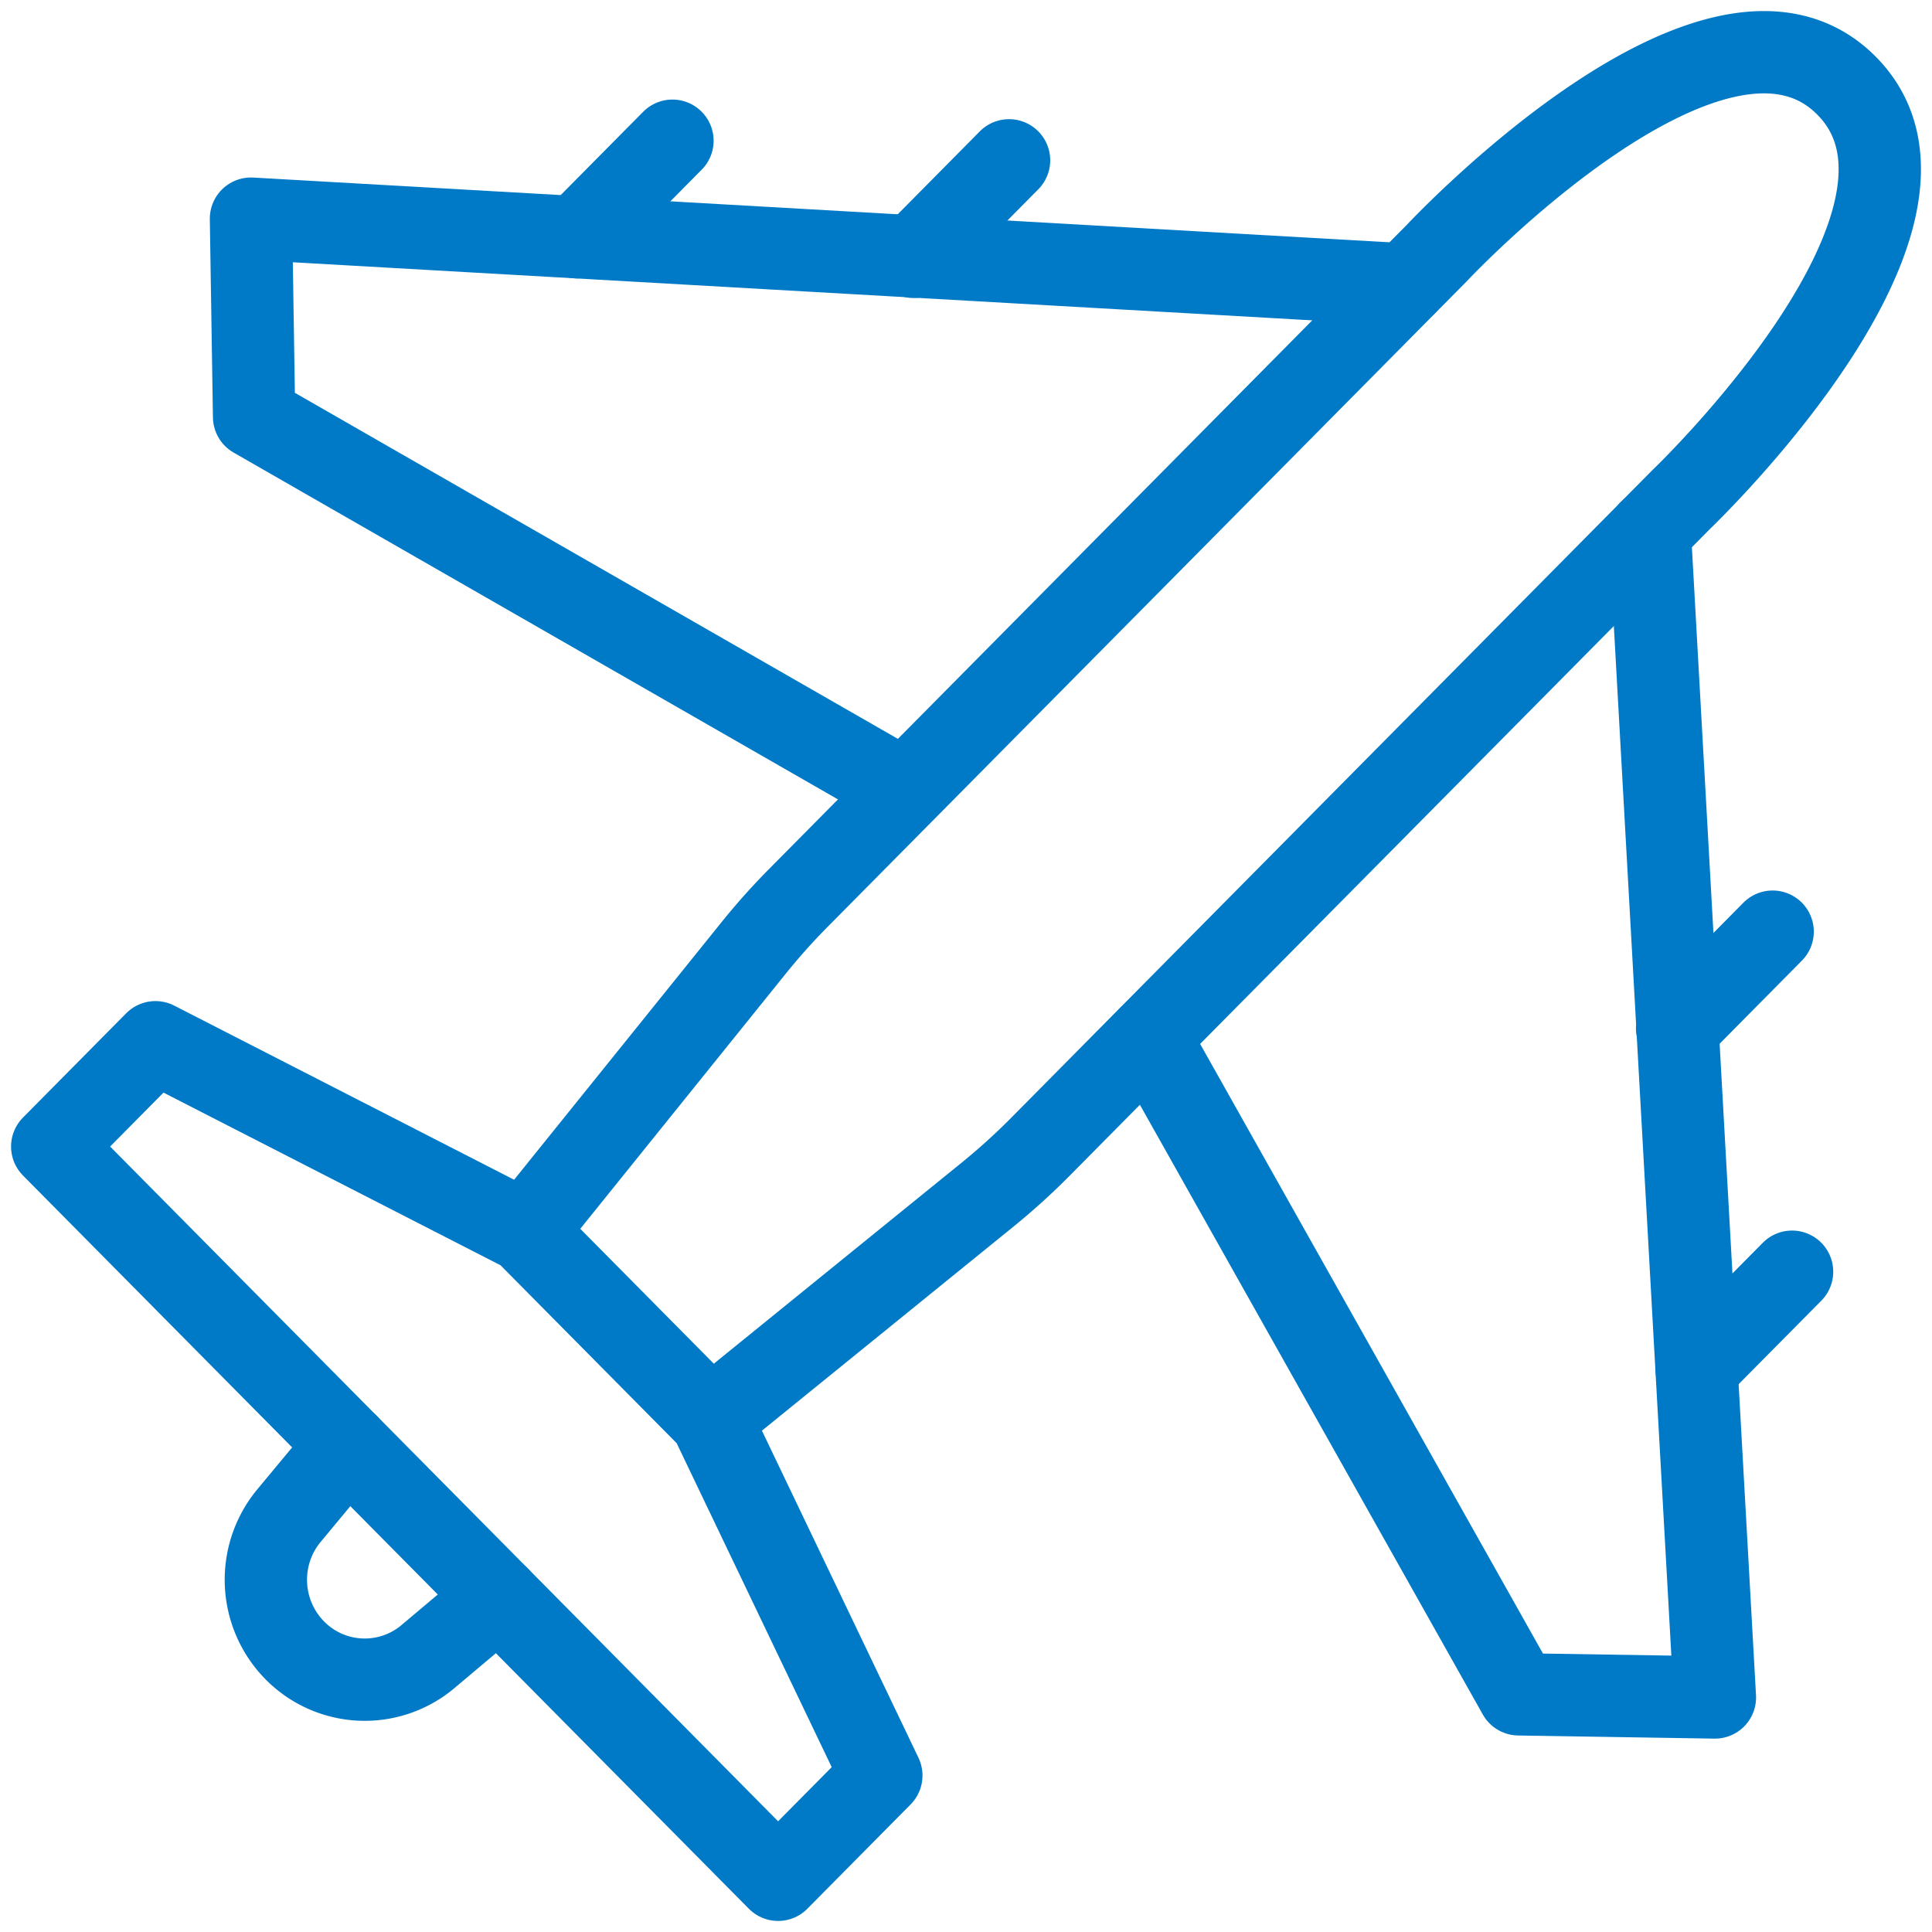
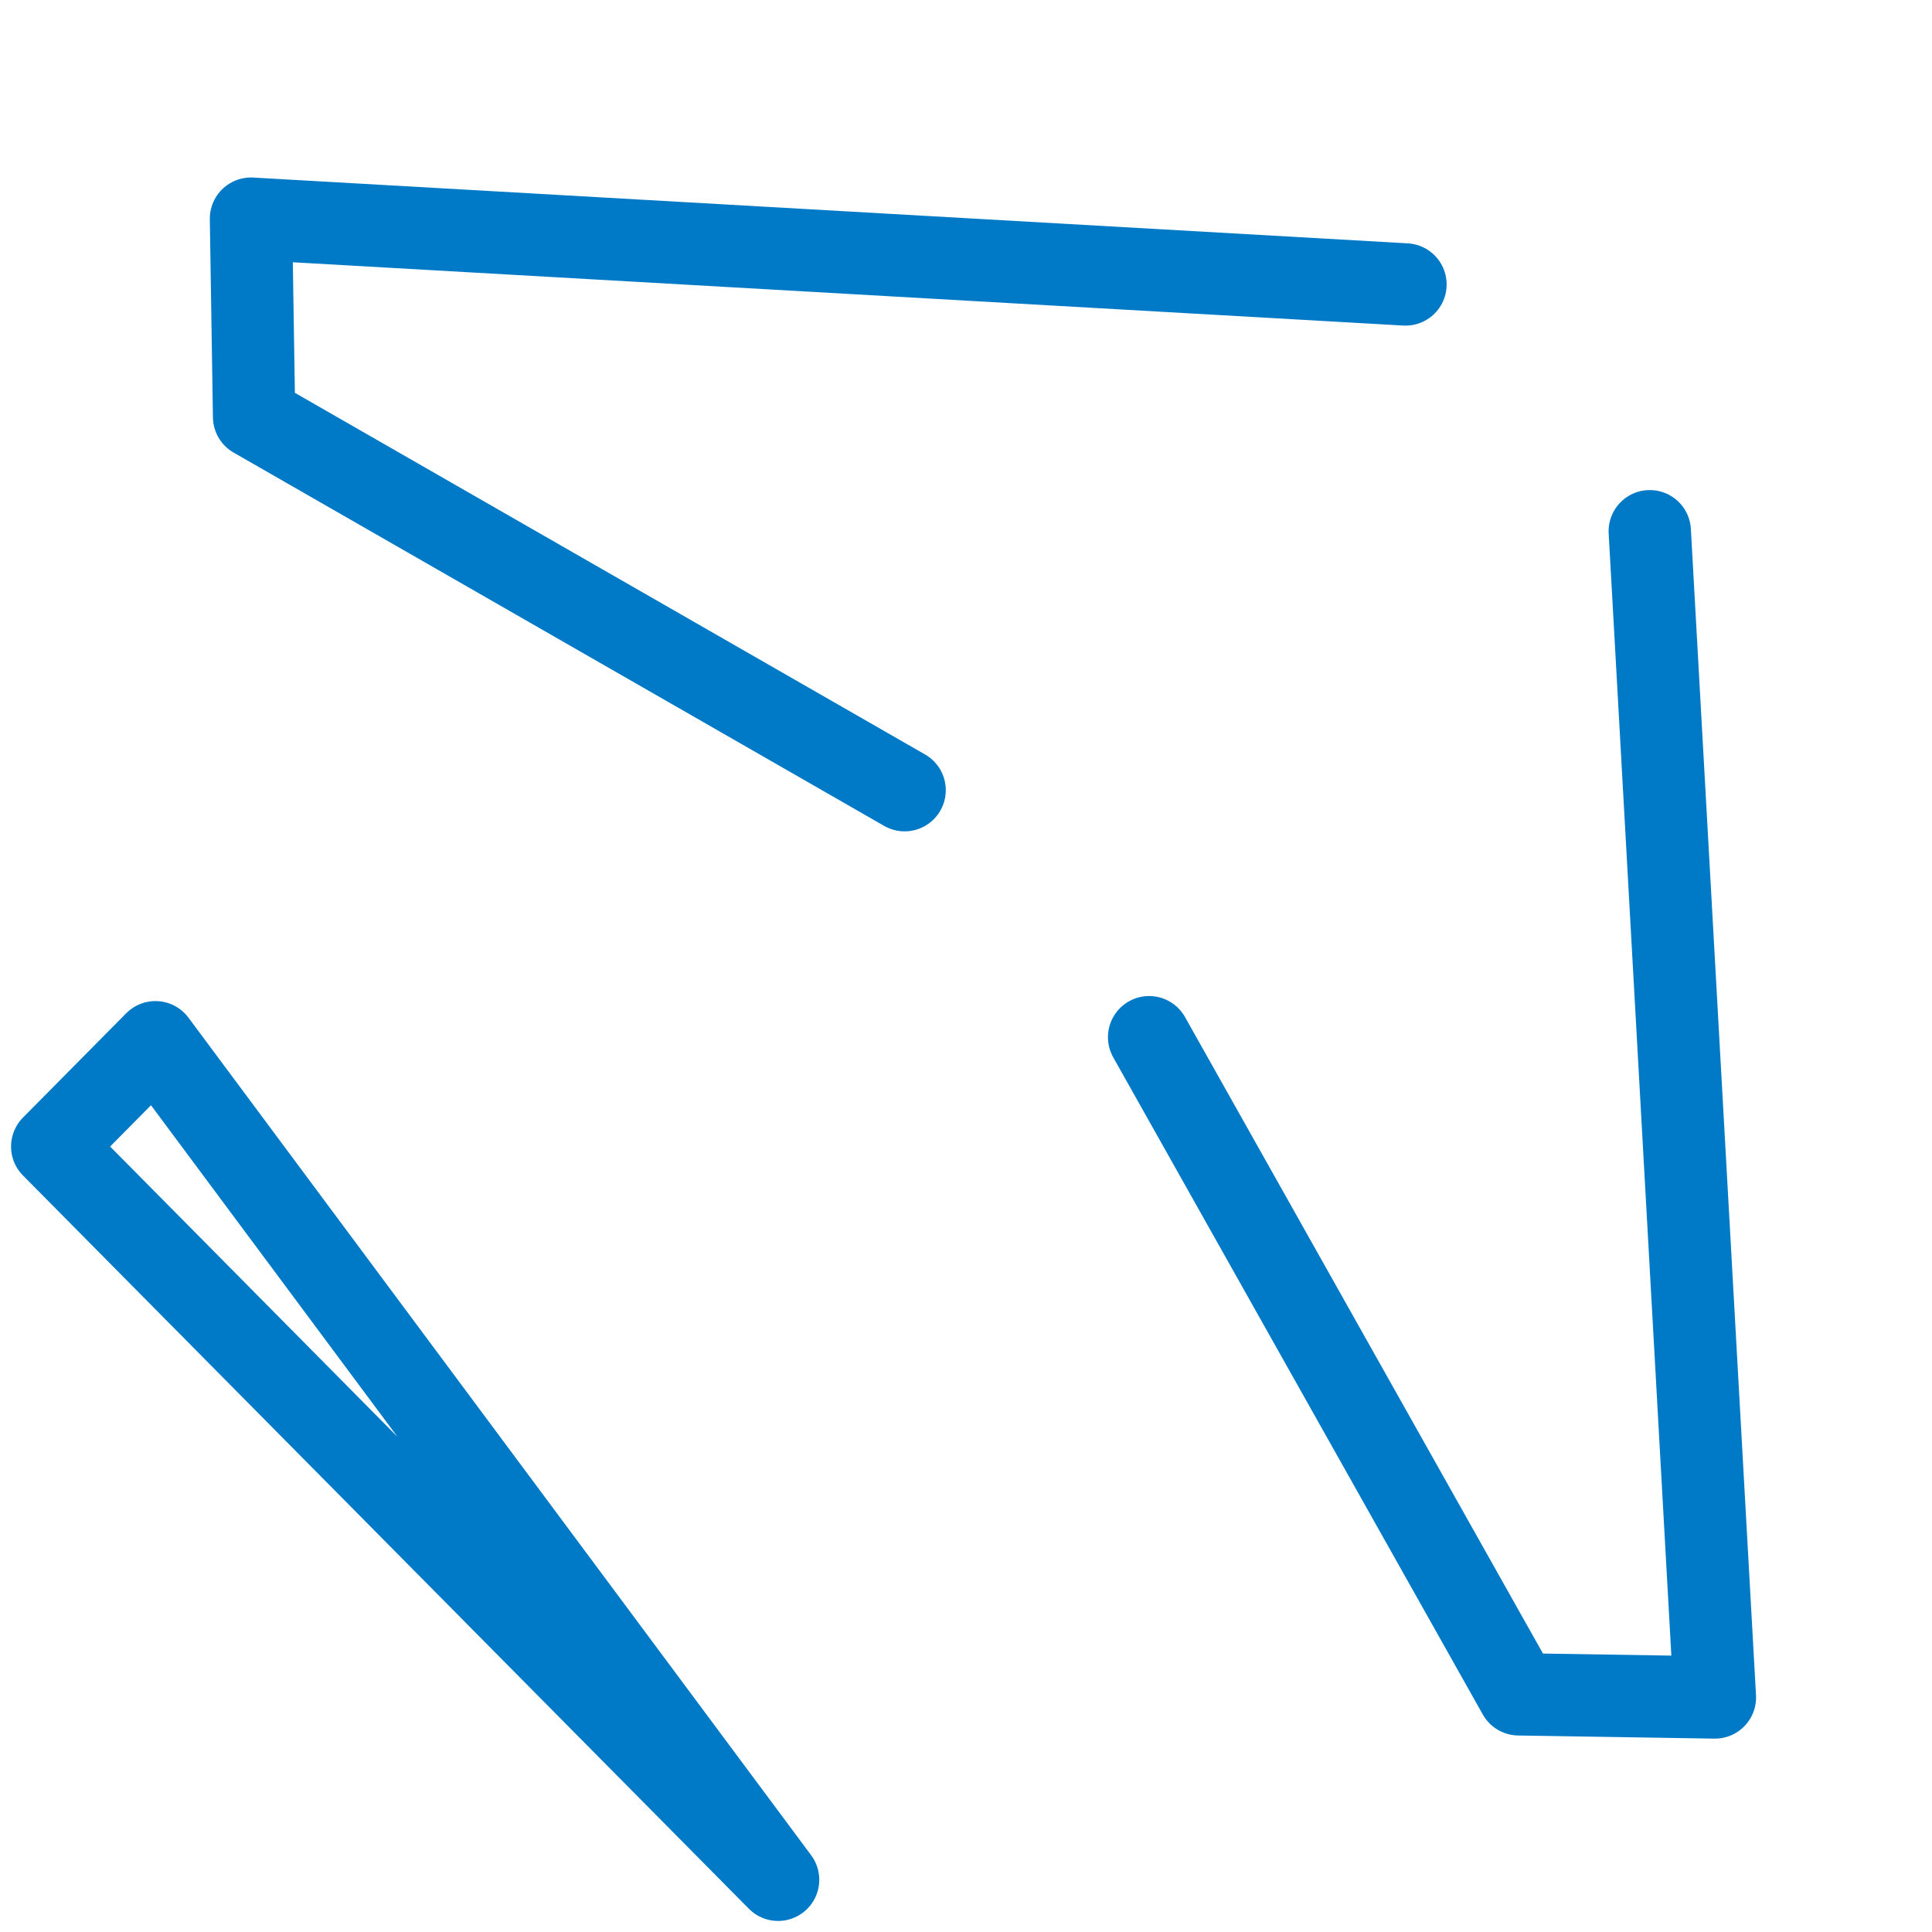
<svg xmlns="http://www.w3.org/2000/svg" width="74" height="74" viewBox="0 0 74 74">
  <g stroke="#007AC7" stroke-width="3.153" fill="none" fill-rule="evenodd" stroke-linecap="round" stroke-linejoin="round">
-     <path d="m64.237 39.382 3.659-3.697M64.981 52.406l3.659-3.696M34.99 9.838l3.659-3.697M22.096 9.087l3.66-3.697M27.225 54.357l10.606-8.604a25.097 25.097 0 0 0 2.024-1.834l24.527-24.775S75.724 8.33 70.729 3.284c-4.995-5.046-15.7 6.412-15.7 6.412L30.564 34.407a24.945 24.945 0 0 0-1.7 1.904l-8.75 10.864M13.316 55.346l-2.292 2.76a3.854 3.854 0 0 0 .269 5.109h0a3.76 3.76 0 0 0 5.038.287l2.76-2.323" />
-     <path d="m63.19 20.347 2.495 44.67-7.516-.12-14.155-25.17M5.954 39.92 2 43.915 29.803 72l3.954-3.994-6.532-13.649-7.11-7.182zM53.833 10.895l-44.22-2.52.119 7.592 24.917 14.299" />
+     <path d="m63.19 20.347 2.495 44.67-7.516-.12-14.155-25.17M5.954 39.92 2 43.915 29.803 72zM53.833 10.895l-44.22-2.52.119 7.592 24.917 14.299" />
  </g>
</svg>